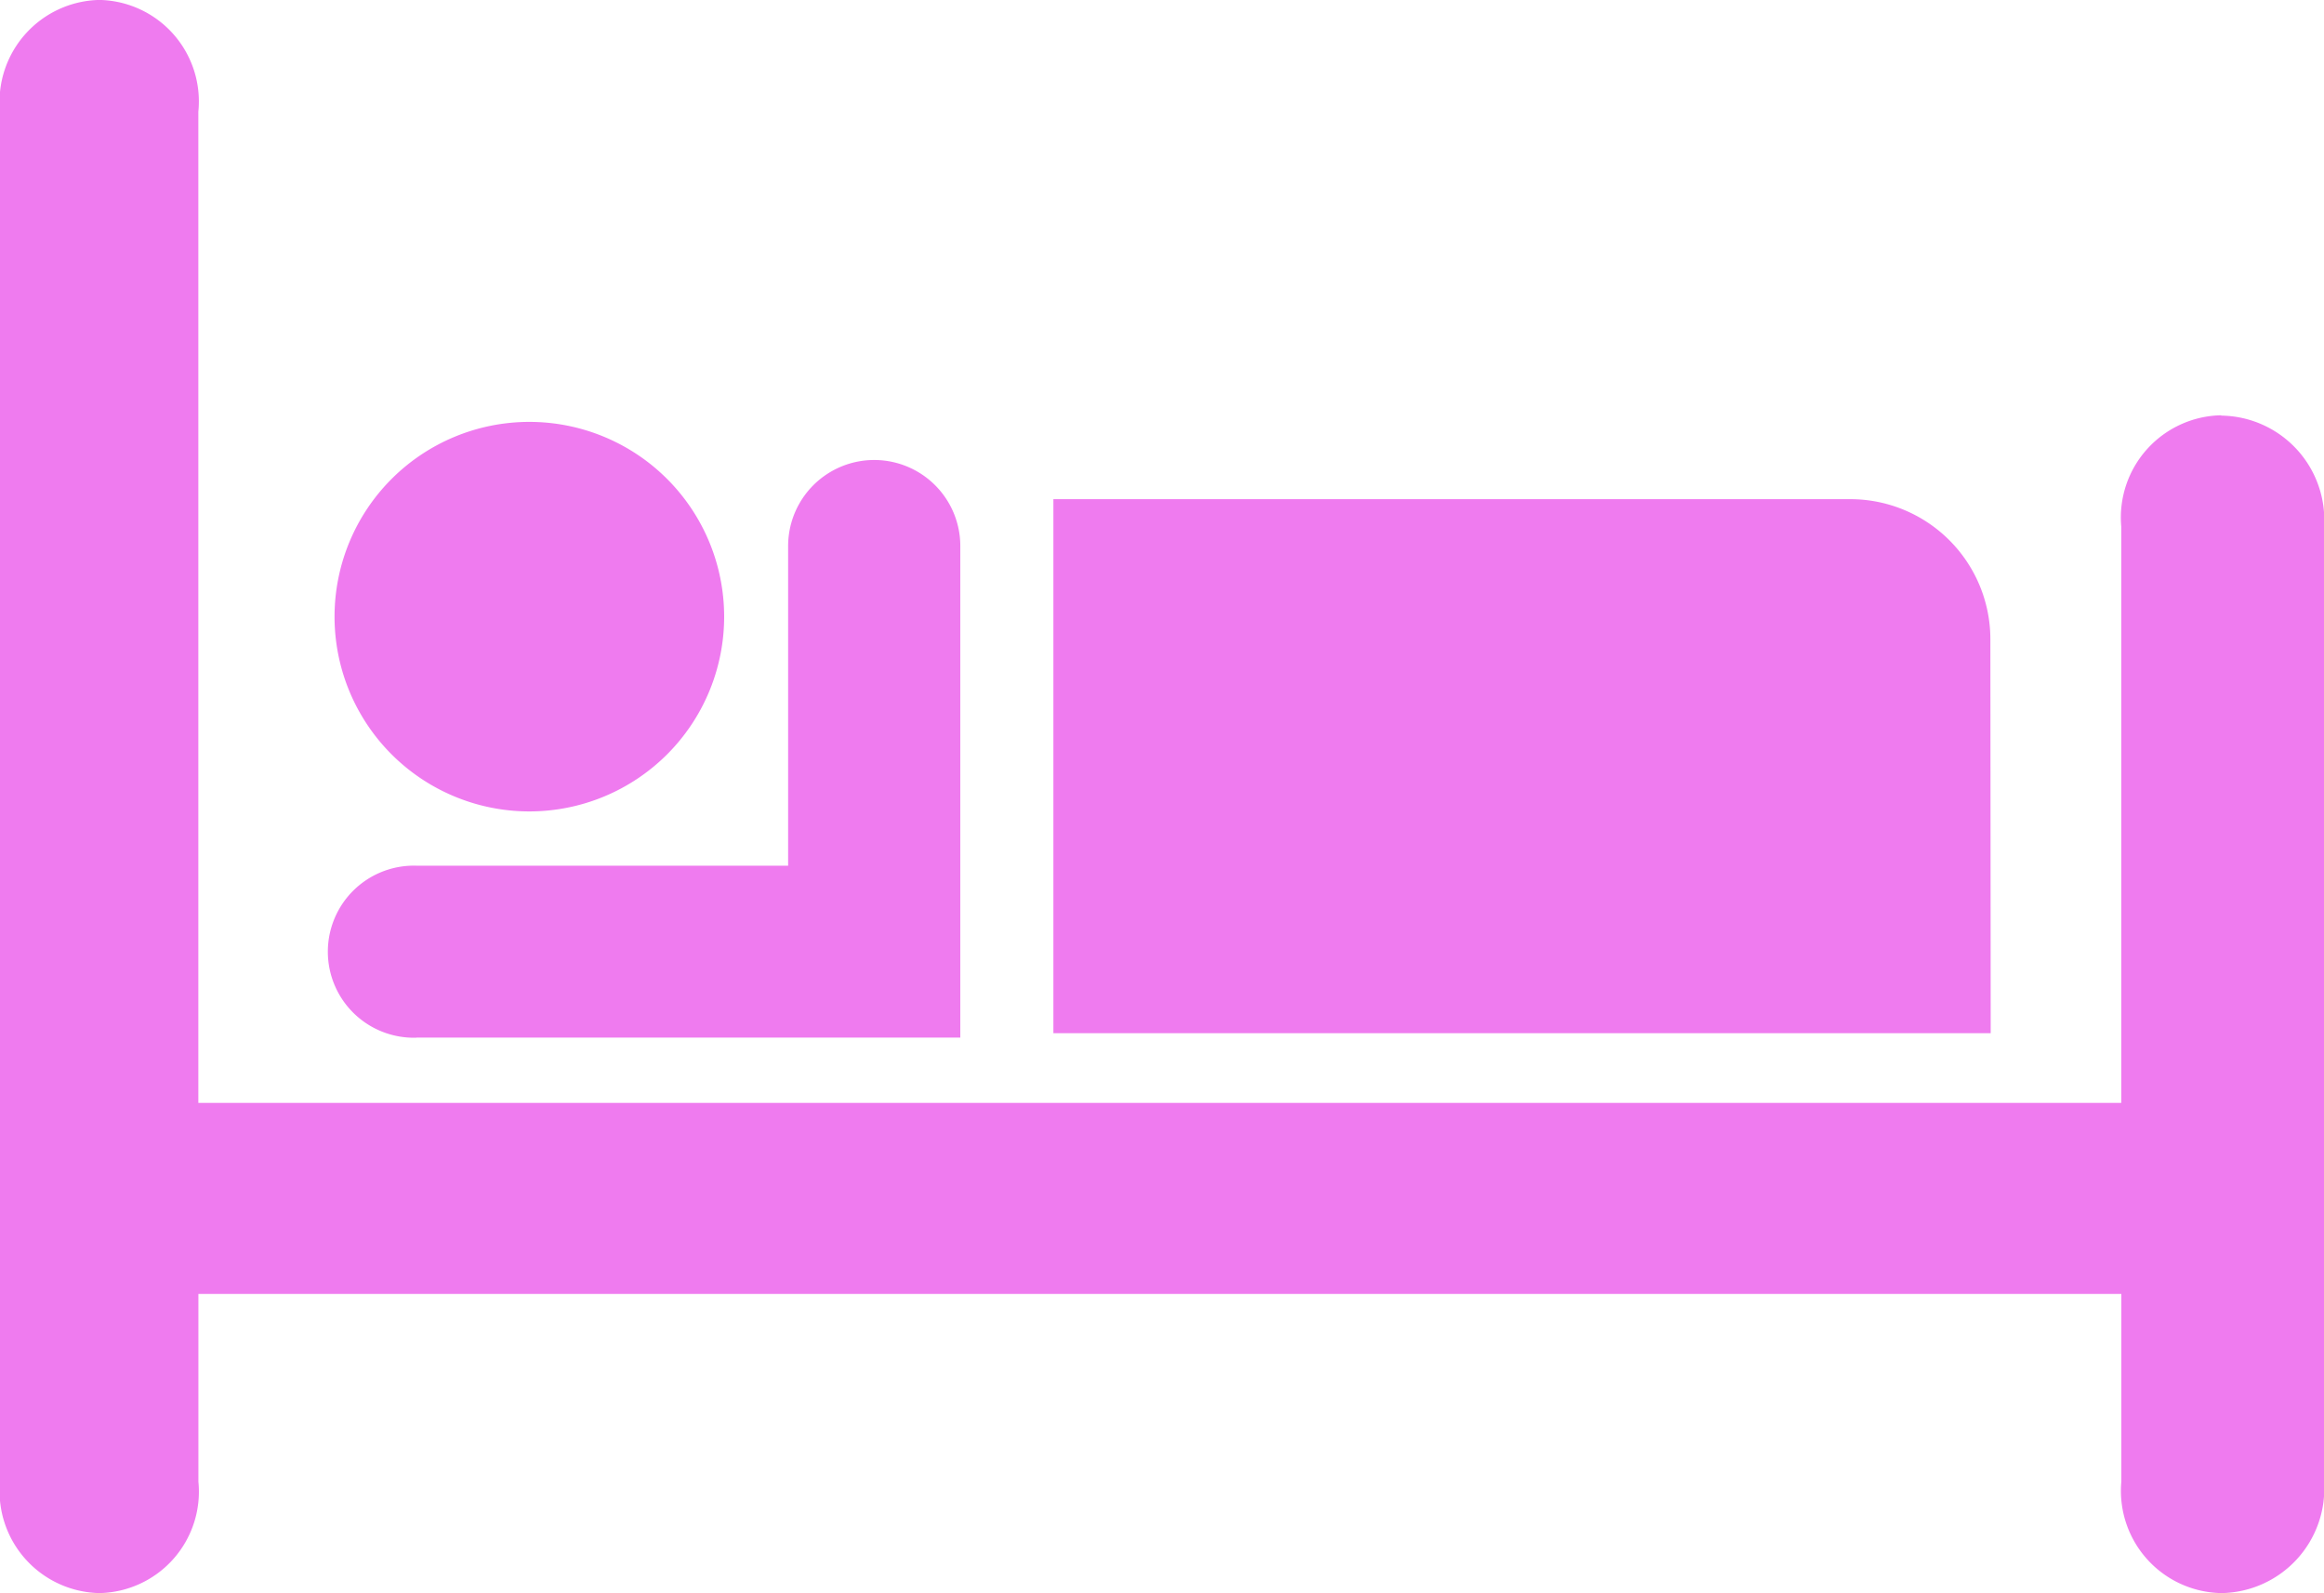
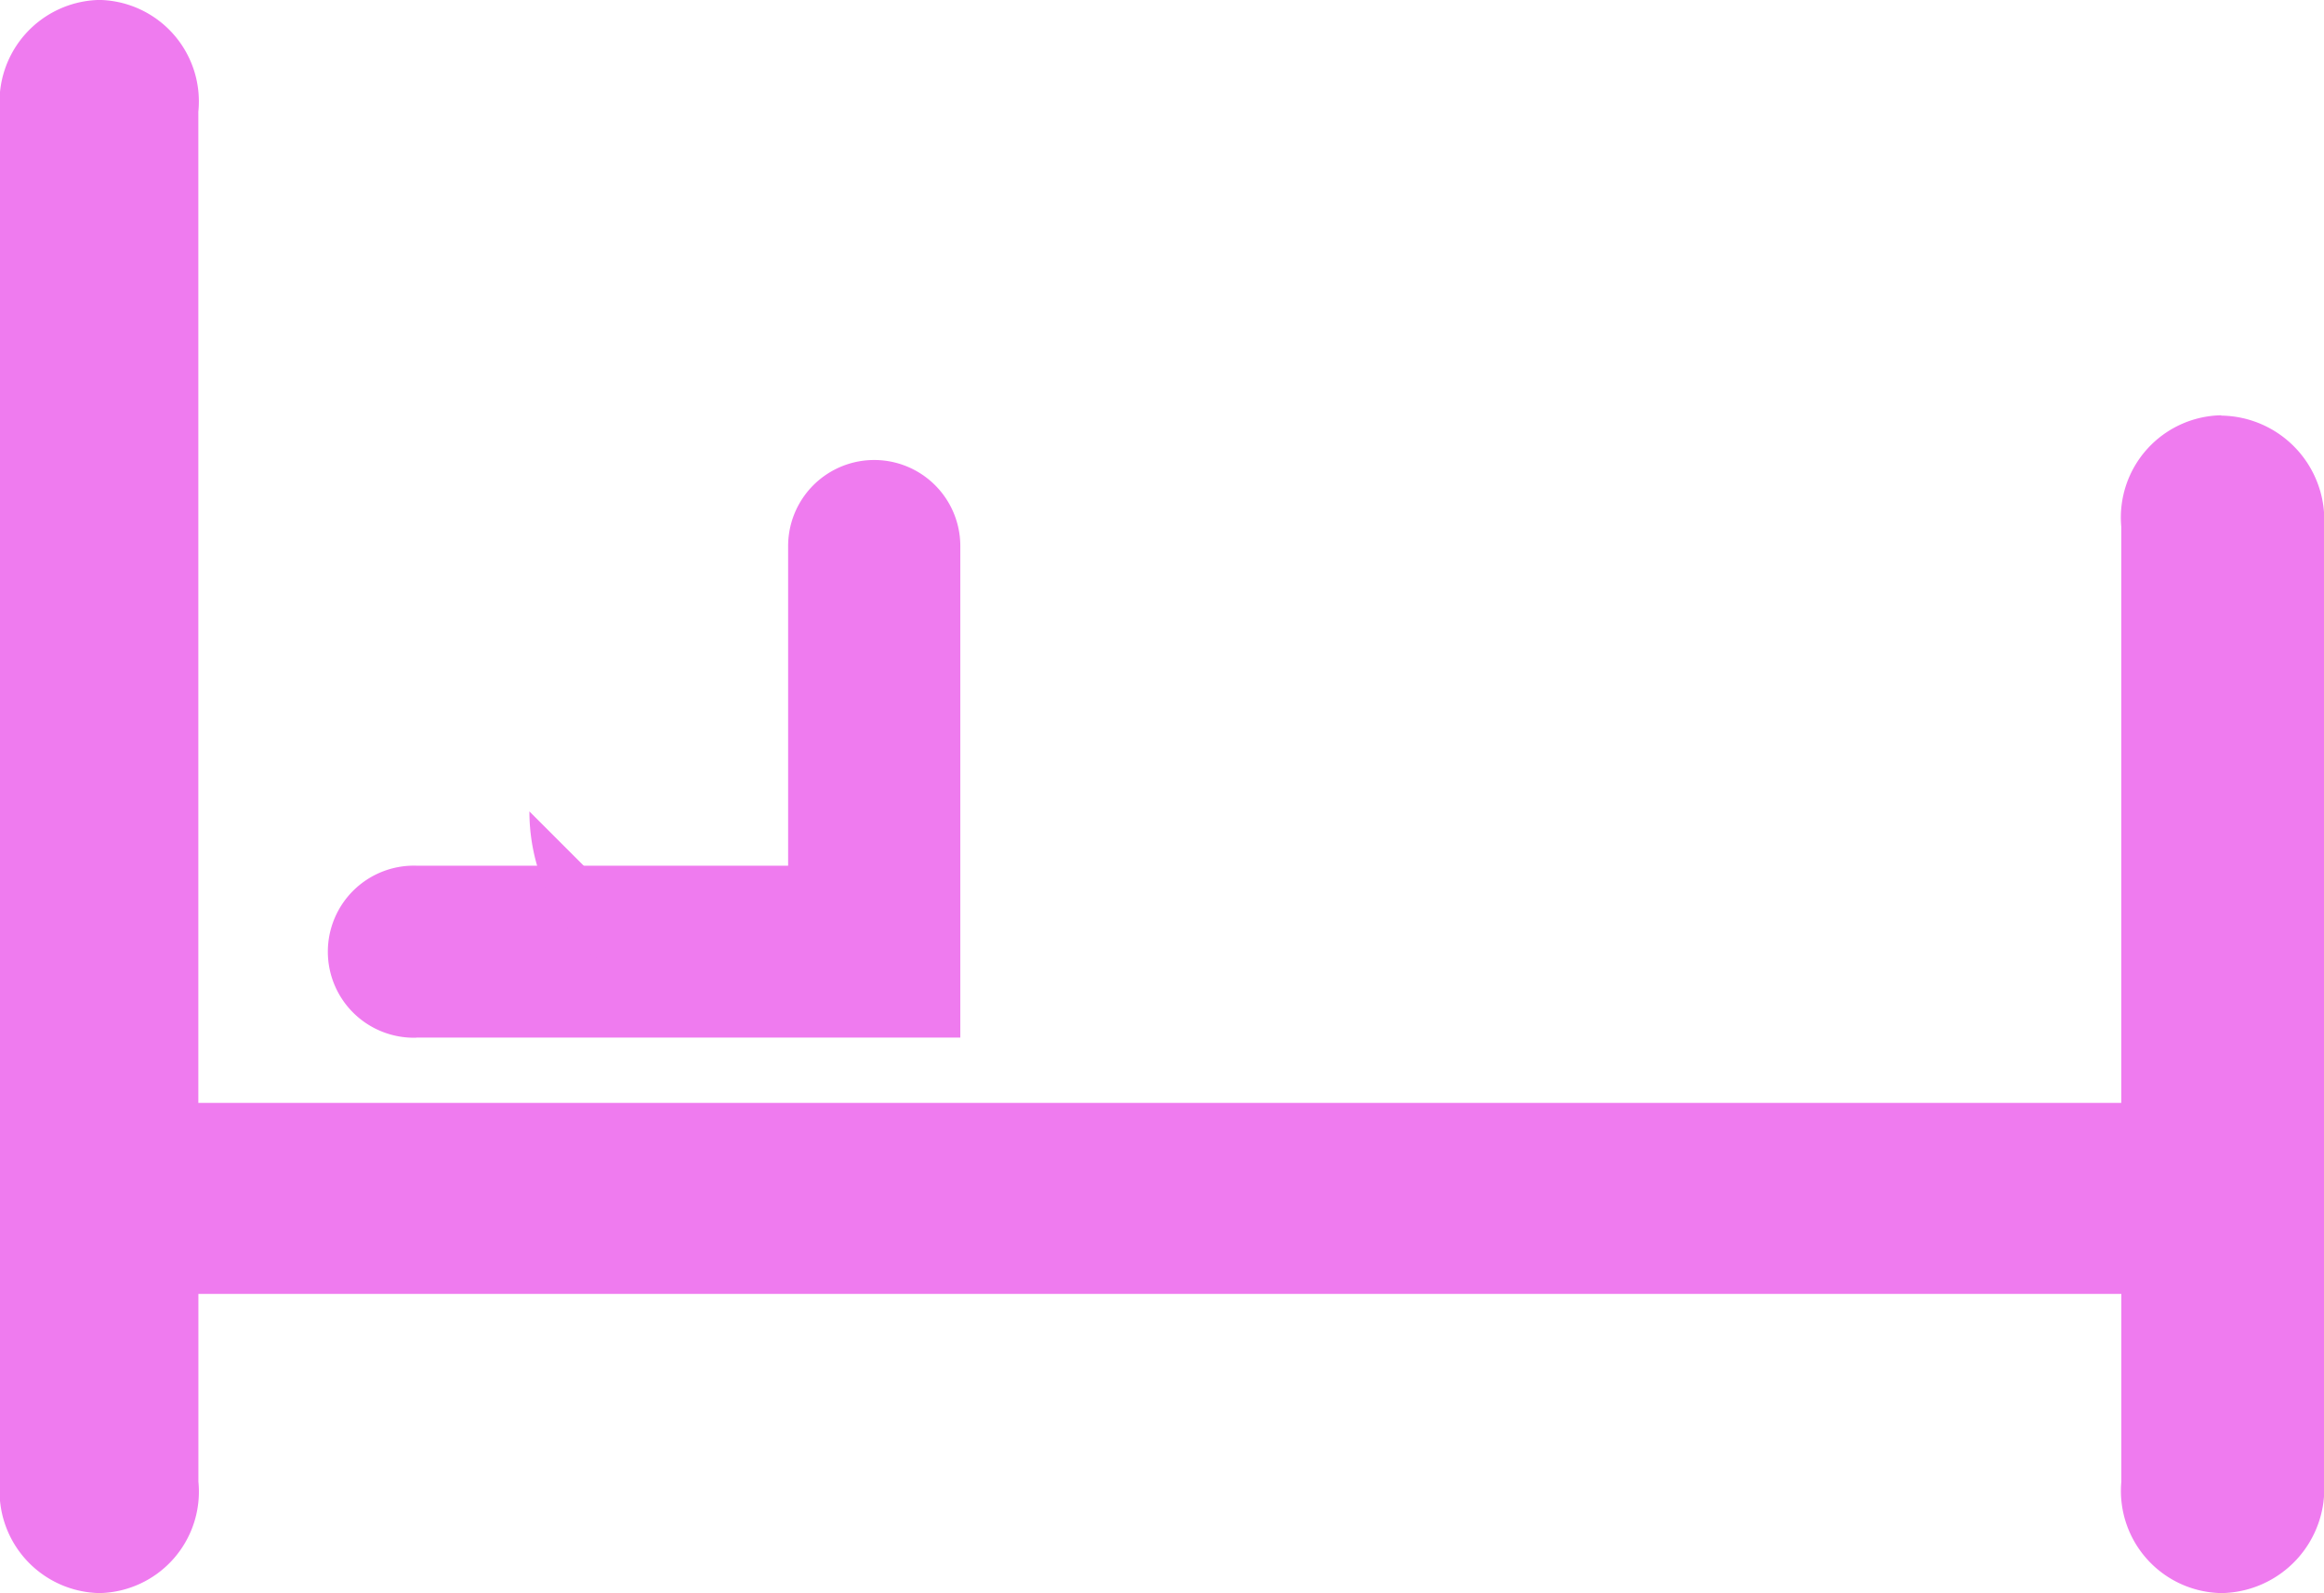
<svg xmlns="http://www.w3.org/2000/svg" width="35.456" height="24.315" viewBox="0 0 35.456 24.315">
  <defs>
    <clipPath id="clip-path">
      <rect id="Rectangle_93" data-name="Rectangle 93" width="35.456" height="24.315" fill="none" />
    </clipPath>
  </defs>
  <g id="Group_361" data-name="Group 361" clip-path="url(#clip-path)">
    <path id="Path_979" data-name="Path 979" d="M33.888,6.338a1.56,1.56,0,0,0-1.525,1.7v8.793H3.026V1.706A1.549,1.549,0,0,0,1.518,0,1.556,1.556,0,0,0,0,1.706V22.611a1.555,1.555,0,0,0,1.518,1.7,1.548,1.548,0,0,0,1.509-1.7V19.746H32.364v2.865a1.56,1.56,0,0,0,1.525,1.7,1.593,1.593,0,0,0,1.568-1.7V8.043a1.593,1.593,0,0,0-1.568-1.7" transform="translate(0 -0.001)" fill="#ef7bef" />
-     <path id="Path_980" data-name="Path 980" d="M26.238,7.8A2.138,2.138,0,0,0,24.1,5.661H11.943V13.81h14.3Z" transform="translate(4.128 1.956)" fill="#ef7bef" />
    <path id="Path_981" data-name="Path 981" d="M5.057,14.031h8.3v-7.5a1.313,1.313,0,0,0-2.627,0v4.877H5.057a1.313,1.313,0,1,0,0,2.625" transform="translate(1.294 1.802)" fill="#ef7bef" />
-     <path id="Path_982" data-name="Path 982" d="M6.766,10.729A2.972,2.972,0,1,0,3.793,7.756a2.972,2.972,0,0,0,2.973,2.973" transform="translate(1.311 1.653)" fill="#ef7bef" />
+     <path id="Path_982" data-name="Path 982" d="M6.766,10.729a2.972,2.972,0,0,0,2.973,2.973" transform="translate(1.311 1.653)" fill="#ef7bef" />
  </g>
</svg>